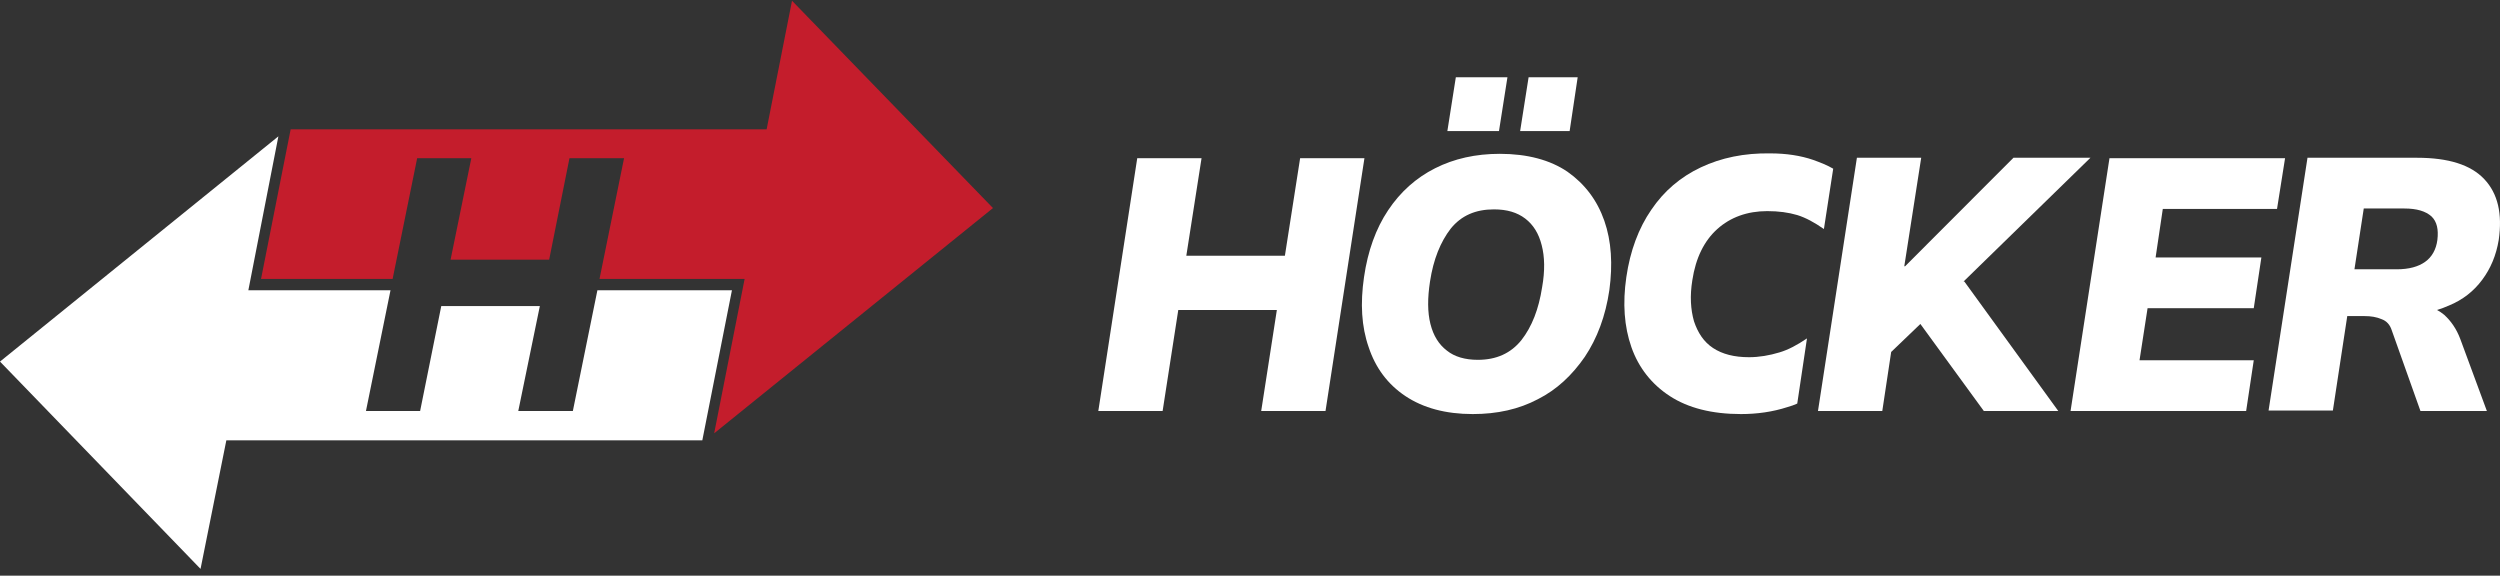
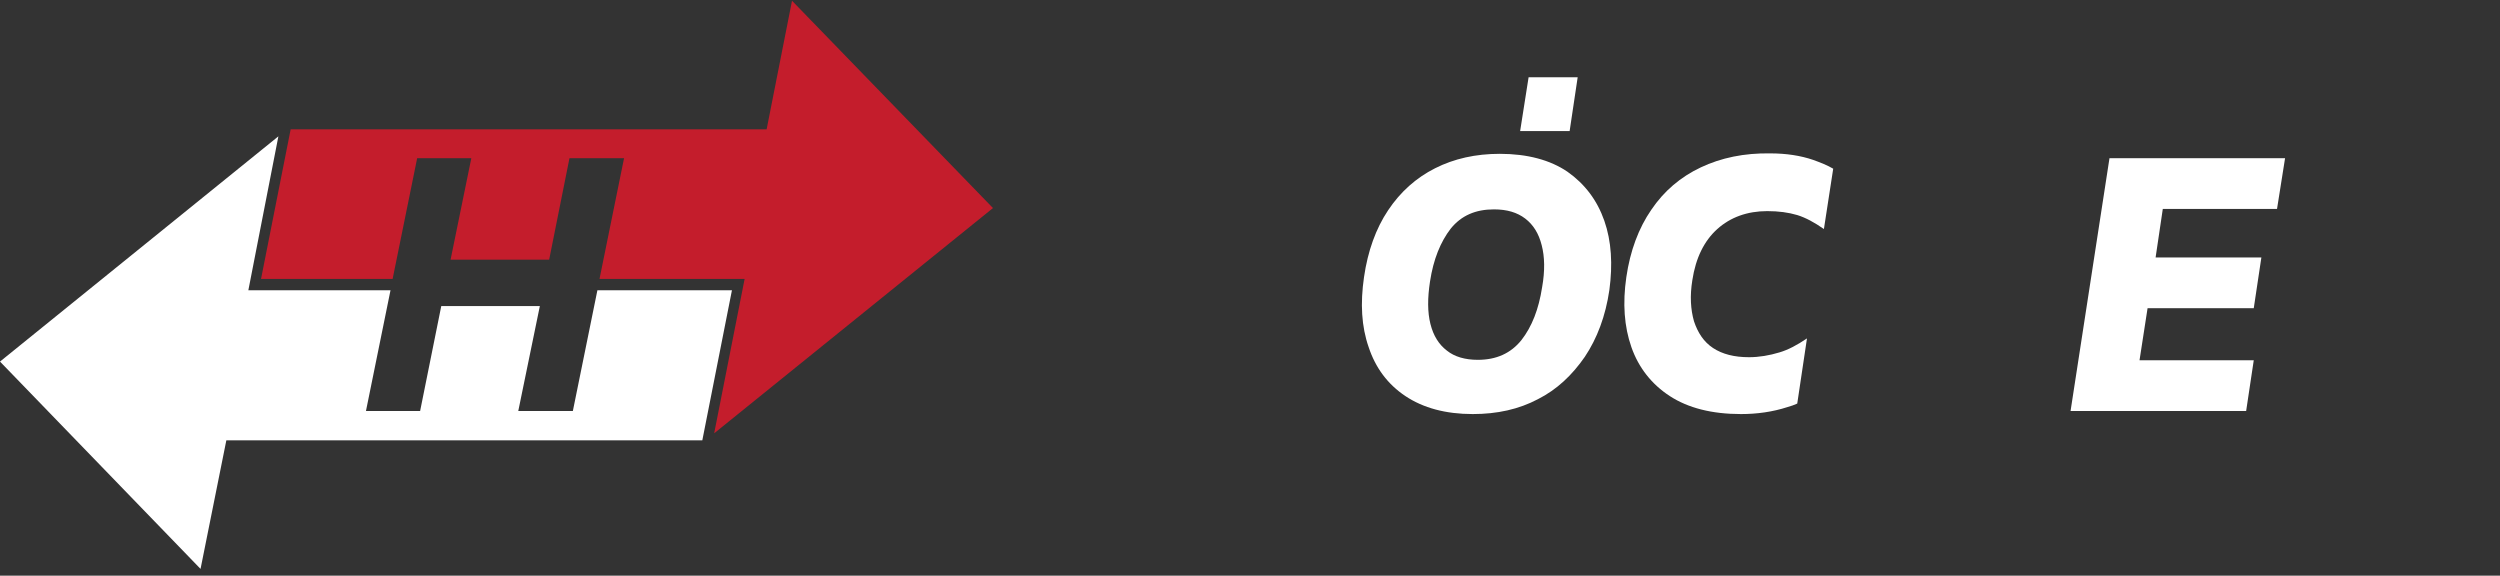
<svg xmlns="http://www.w3.org/2000/svg" width="304" height="70" viewBox="0 0 304 70" fill="none">
  <rect x="0" y="0" width="304" height="70" fill="#333333" stroke="none" />
  <path d="M120.746 25.3L96.309 0.091L93.222 15.727H35.344L31.743 33.916H47.743L50.727 19.237H57.312L54.791 31.576H66.778L69.248 19.237H75.885L72.901 33.916H90.547L86.843 52.691L120.746 25.3Z" fill="#C41D2C" />
  <path d="M219.729 41.149C218.545 41.947 217.465 42.532 216.385 42.851C215.15 43.223 213.915 43.436 212.68 43.436C210.88 43.436 209.439 43.064 208.308 42.319C207.176 41.575 206.455 40.458 205.992 39.075C205.581 37.639 205.478 35.99 205.787 34.076C206.198 31.363 207.227 29.289 208.822 27.853C210.417 26.417 212.475 25.672 214.893 25.672C216.282 25.672 217.465 25.832 218.545 26.151C219.574 26.47 220.655 27.055 221.787 27.853L222.918 20.514C222.198 20.088 221.375 19.769 220.5 19.45C218.957 18.918 217.208 18.652 215.253 18.652C212.115 18.599 209.285 19.184 206.816 20.354C204.346 21.524 202.34 23.226 200.796 25.513C199.253 27.747 198.224 30.512 197.761 33.703C197.298 36.894 197.504 39.713 198.378 42.213C199.253 44.713 200.848 46.734 203.06 48.17C205.272 49.606 208.153 50.35 211.703 50.35C213.658 50.35 215.562 50.084 217.362 49.499C217.774 49.393 218.185 49.233 218.545 49.074L219.729 41.149Z" fill="white" />
-   <path d="M133.555 49.978L138.288 19.237H146.108L144.256 31.097H156.243L158.095 19.237H165.915L161.182 49.978H153.362L155.266 37.692H143.279L141.375 49.978H133.555Z" fill="white" />
  <path d="M195.085 26.842C194.21 24.343 192.718 22.375 190.609 20.886C188.5 19.45 185.722 18.705 182.378 18.705C179.445 18.705 176.821 19.29 174.506 20.46C172.191 21.63 170.288 23.332 168.796 25.566C167.304 27.8 166.326 30.512 165.863 33.703C165.4 36.894 165.554 39.713 166.429 42.213C167.252 44.712 168.744 46.733 170.905 48.169C173.066 49.605 175.792 50.35 179.085 50.35C182.069 50.35 184.693 49.765 187.008 48.542C189.323 47.372 191.175 45.617 192.718 43.383C194.21 41.149 195.239 38.437 195.702 35.246C196.114 32.161 195.96 29.342 195.085 26.842ZM187.522 34.926C187.111 37.586 186.288 39.713 185.001 41.362C183.715 42.957 181.966 43.755 179.702 43.755C178.159 43.755 176.873 43.383 175.947 42.638C174.969 41.894 174.3 40.83 173.94 39.394C173.58 37.958 173.58 36.256 173.889 34.235C174.3 31.523 175.175 29.395 176.41 27.8C177.696 26.204 179.445 25.46 181.657 25.46C183.252 25.46 184.487 25.832 185.464 26.576C186.442 27.321 187.111 28.385 187.471 29.821C187.831 31.203 187.882 32.905 187.522 34.926Z" fill="white" />
-   <path d="M175.999 15.94L177.028 9.398H183.304L182.276 15.94H175.999Z" fill="white" />
  <path d="M184.848 15.94L185.877 9.398H191.845L190.867 15.94H184.848Z" fill="white" />
-   <path d="M238.764 34.235L254.198 19.184H244.835L231.664 32.374H231.562L233.619 19.184H225.8L221.066 49.978H228.886L229.967 42.798L233.517 39.394L241.234 49.978H250.288L238.867 34.235H238.764Z" fill="white" />
  <path d="M251.78 49.978L256.513 19.237H277.864L276.886 25.407H262.996L262.121 31.31H274.983L274.057 37.48H261.144L260.166 43.809H274.057L273.131 49.978H251.78Z" fill="white" />
-   <path d="M301.838 34.022C302.867 32.64 303.536 31.044 303.844 29.183C304.307 25.991 303.742 23.545 302.095 21.79C300.449 20.035 297.722 19.184 293.915 19.184H280.591L275.857 49.925H283.677L285.427 38.437H287.536C288.308 38.437 288.976 38.543 289.594 38.809C290.211 39.022 290.623 39.5 290.828 40.139L294.327 49.978H302.404L299.163 41.202C298.7 39.979 298.031 39.022 297.208 38.277C296.951 38.065 296.642 37.852 296.333 37.692C296.848 37.533 297.311 37.373 297.774 37.16C299.471 36.469 300.809 35.405 301.838 34.022ZM296.385 29.183C296.23 30.353 295.716 31.257 294.893 31.842C294.07 32.427 292.938 32.746 291.446 32.746H286.301L287.433 25.353H292.372C293.864 25.353 294.944 25.672 295.664 26.311C296.333 26.949 296.539 27.906 296.385 29.183Z" fill="white" />
  <path d="M72.643 35.299L69.659 49.978H63.022L65.646 37.214H53.659L51.087 49.978H44.501L47.485 35.299H30.199L33.852 16.578L0 43.968L24.386 69.178L27.524 53.542H85.402L89.003 35.299H72.643Z" fill="white" />
</svg>